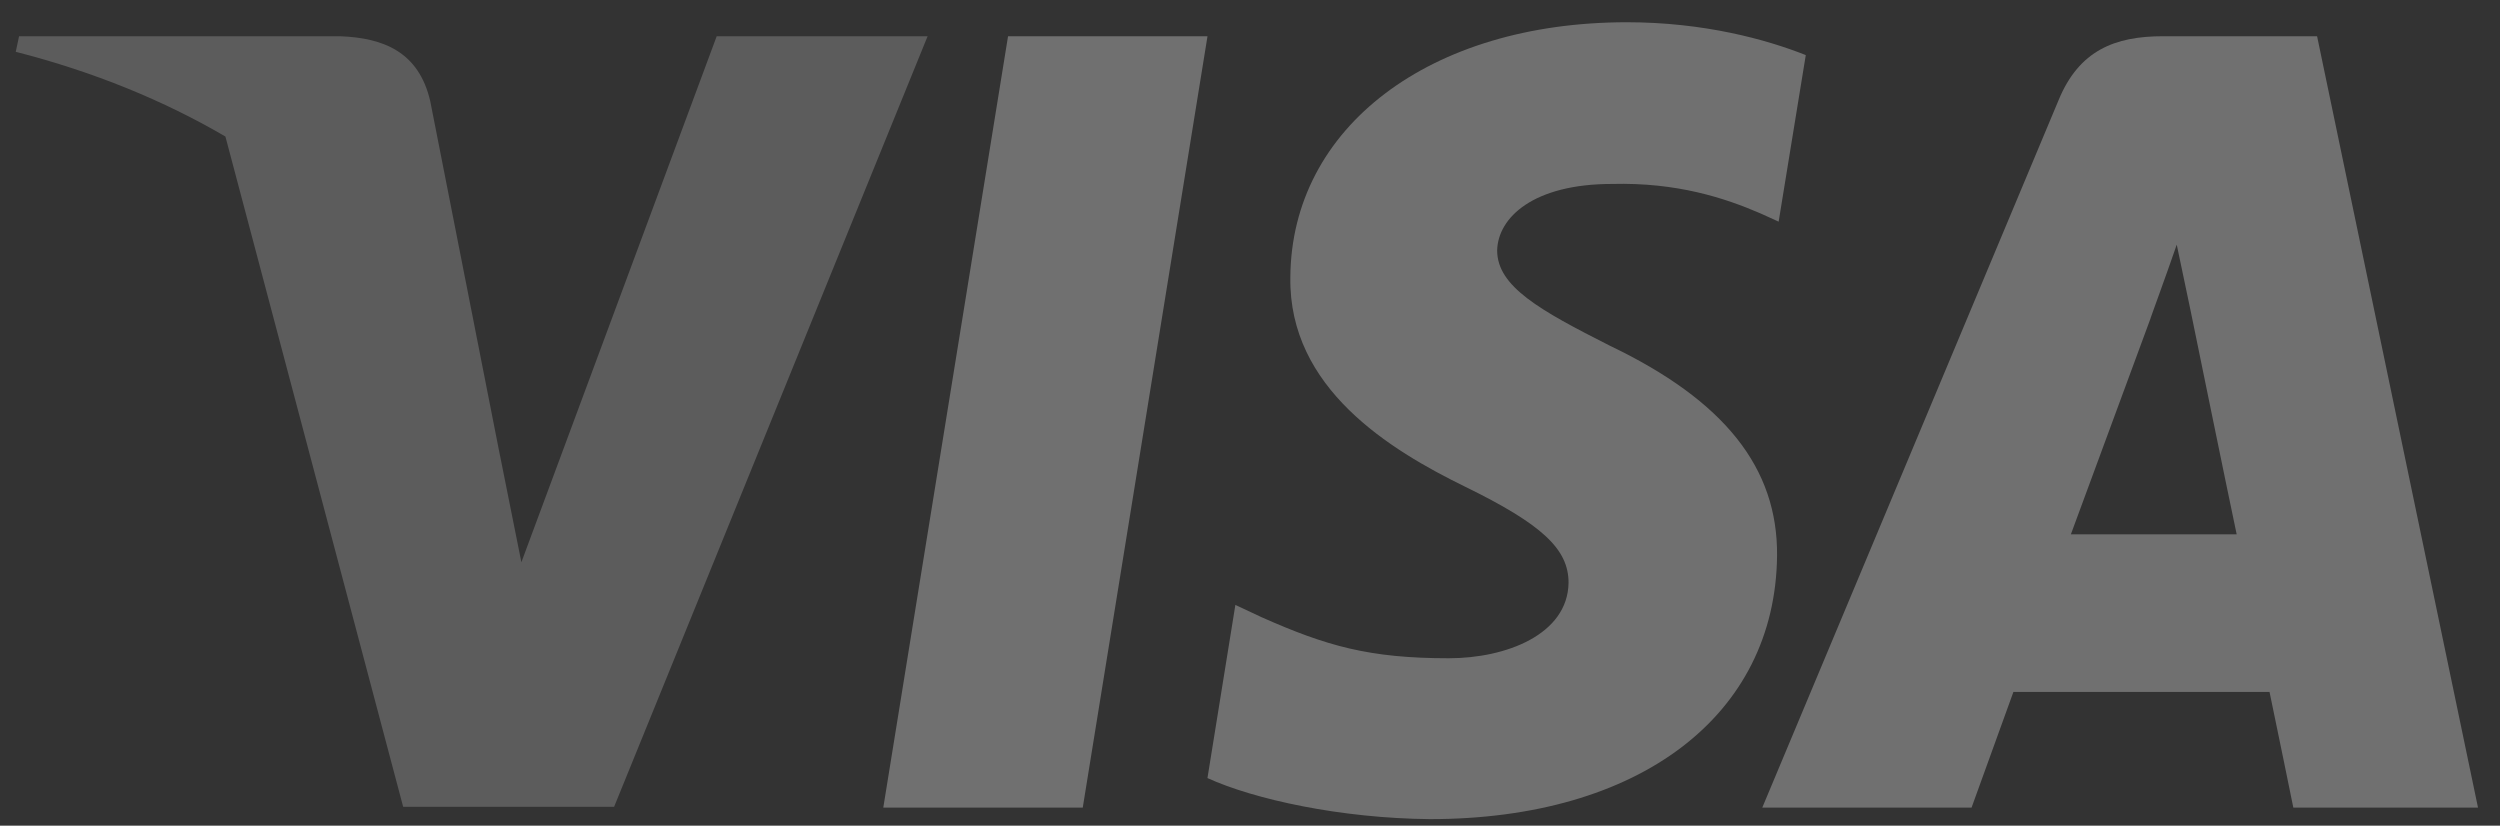
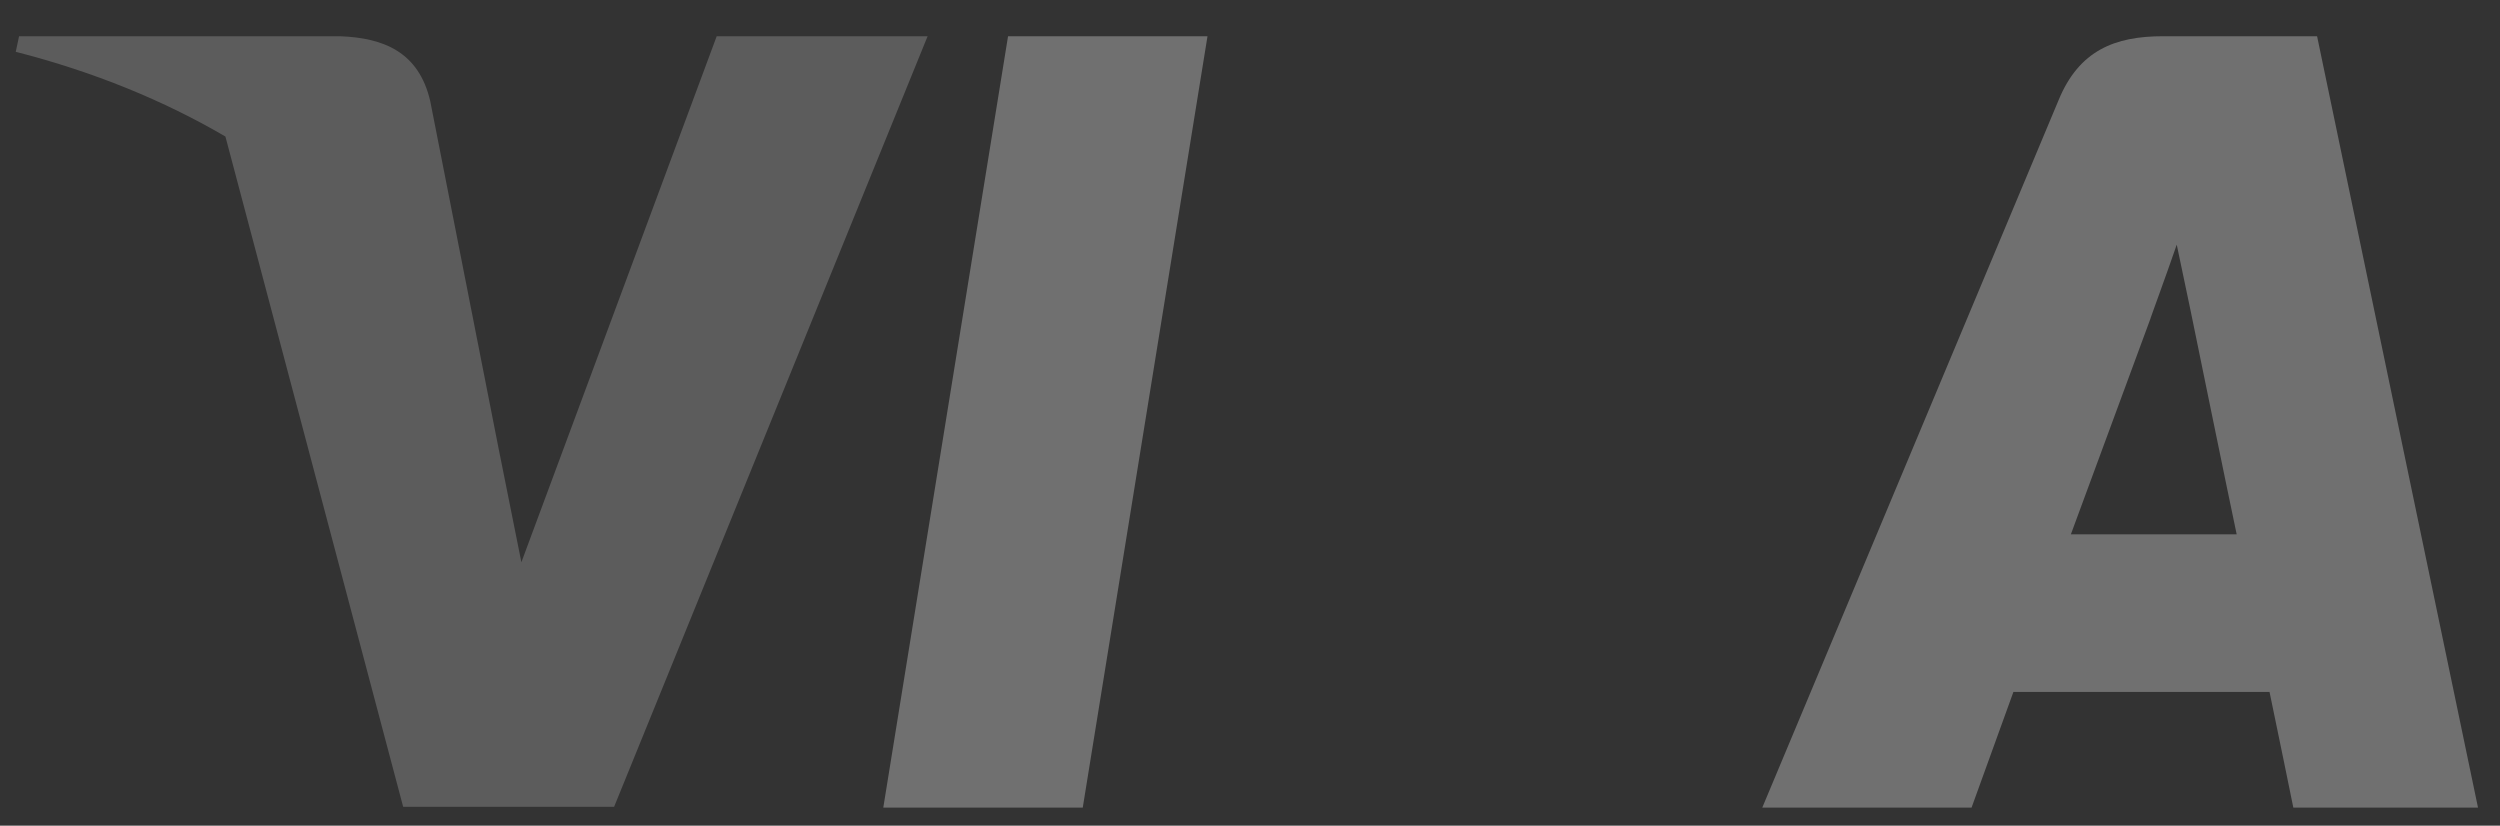
<svg xmlns="http://www.w3.org/2000/svg" width="109" height="36" viewBox="0 0 109 36" fill="none">
  <rect x="0" y="0" width="109" height="36" fill="#333333" stroke="none" />
  <g clip-path="url(#clip0)">
    <path d="M47.208 35.212H38.511L43.951 1.58H52.647L47.208 35.212Z" fill="white" fill-opacity="0.3" />
-     <path d="M78.732 2.402C77.016 1.721 74.296 0.97 70.932 0.97C62.344 0.97 56.296 5.55 56.259 12.097C56.188 16.927 60.589 19.611 63.881 21.221C67.245 22.867 68.389 23.941 68.389 25.409C68.355 27.662 65.67 28.7 63.167 28.7C59.695 28.7 57.834 28.165 55.007 26.911L53.862 26.374L52.645 33.924C54.685 34.853 58.443 35.678 62.344 35.714C71.469 35.714 77.409 31.205 77.48 24.228C77.514 20.399 75.19 17.465 70.18 15.068C67.138 13.529 65.276 12.492 65.276 10.917C65.311 9.486 66.851 8.02 70.285 8.02C73.112 7.948 75.189 8.627 76.763 9.307L77.549 9.664L78.732 2.402Z" fill="white" fill-opacity="0.3" />
    <path d="M90.29 23.297C91.006 21.365 93.762 13.887 93.762 13.887C93.726 13.959 94.477 11.919 94.906 10.667L95.514 13.565C95.514 13.565 97.161 21.616 97.519 23.297C96.159 23.297 92.008 23.297 90.29 23.297ZM101.025 1.58H94.298C92.224 1.58 90.648 2.187 89.753 4.37L76.835 35.212H85.96C85.96 35.212 87.463 31.061 87.785 30.167C88.787 30.167 97.663 30.167 98.951 30.167C99.201 31.348 99.989 35.212 99.989 35.212H108.041L101.025 1.58Z" fill="white" fill-opacity="0.3" />
    <path fill-rule="evenodd" clip-rule="evenodd" d="M0.831 1.58H14.822C16.719 1.65 18.258 2.259 18.758 4.407L21.797 19.85C21.799 19.854 21.8 19.858 21.801 19.863L22.732 24.514L31.248 1.58H40.444L26.775 35.177H17.578L9.828 5.953C7.153 4.39 4.1 3.132 0.687 2.259L0.831 1.58Z" fill="white" fill-opacity="0.2" />
  </g>
  <defs>
    <clipPath id="clip0">
      <rect width="107.354" height="34.744" fill="white" transform="translate(0.688 0.97)" />
    </clipPath>
  </defs>
</svg>